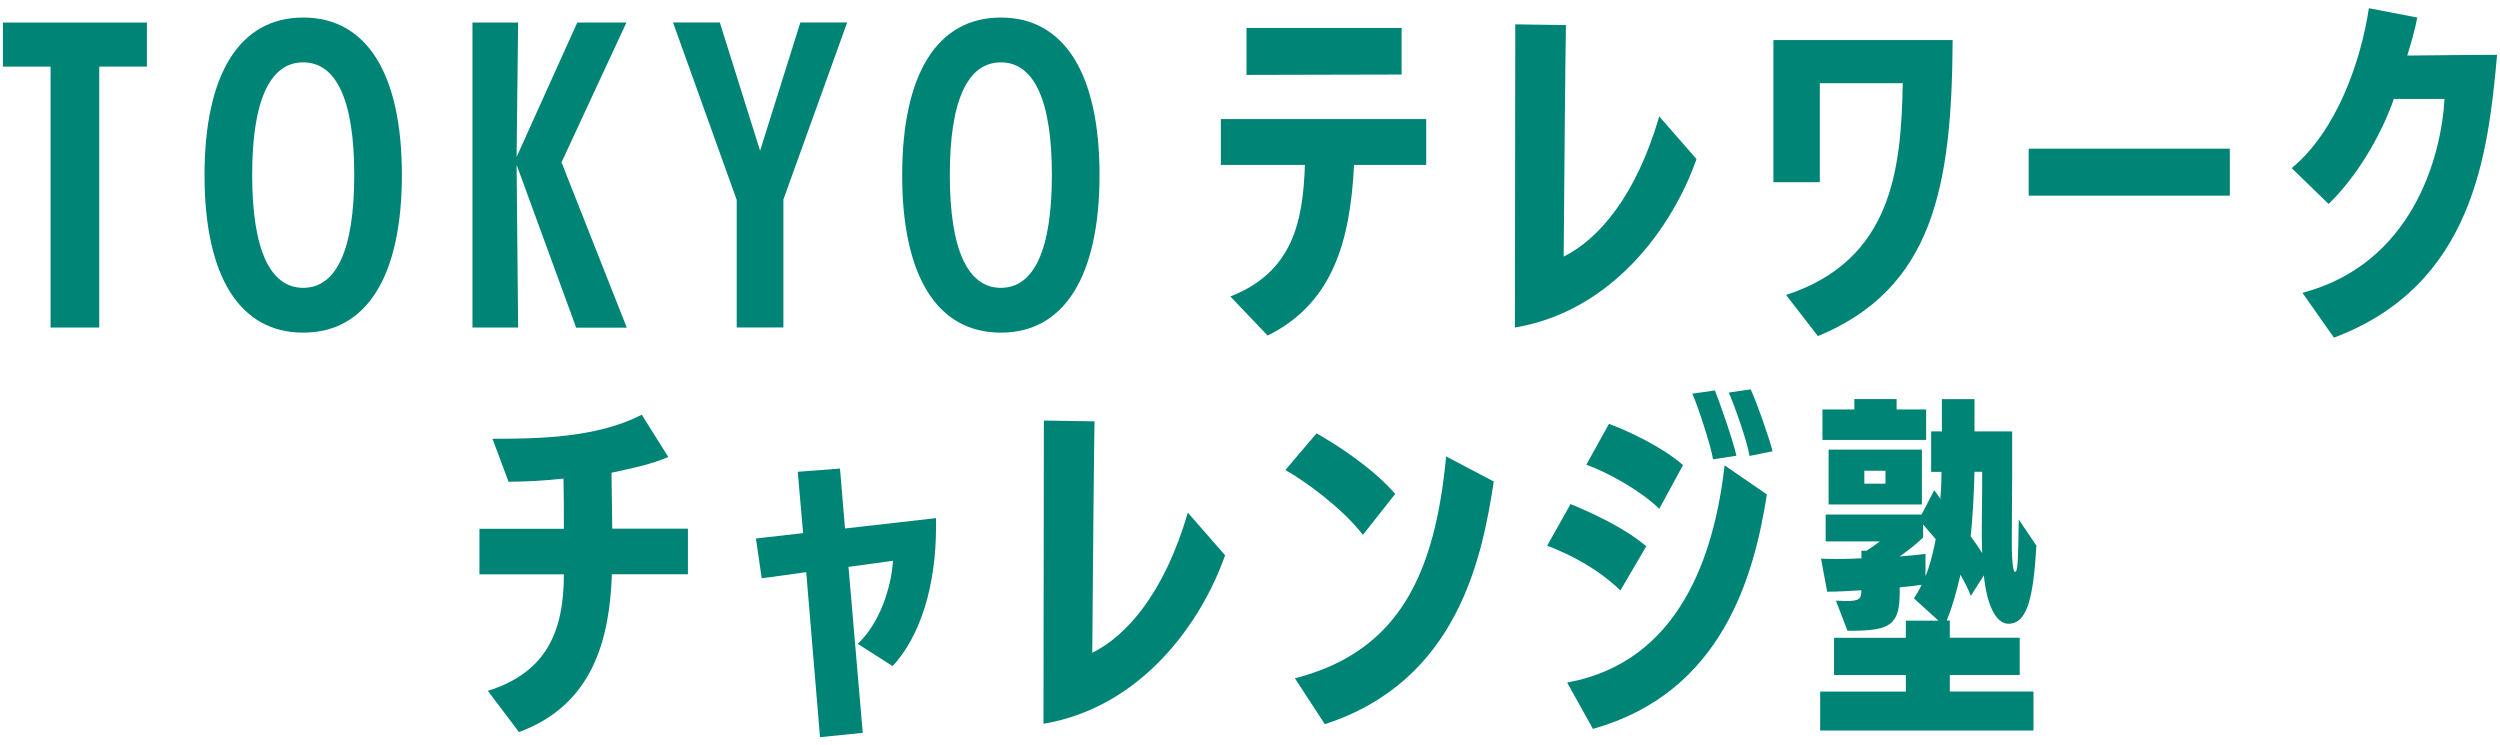
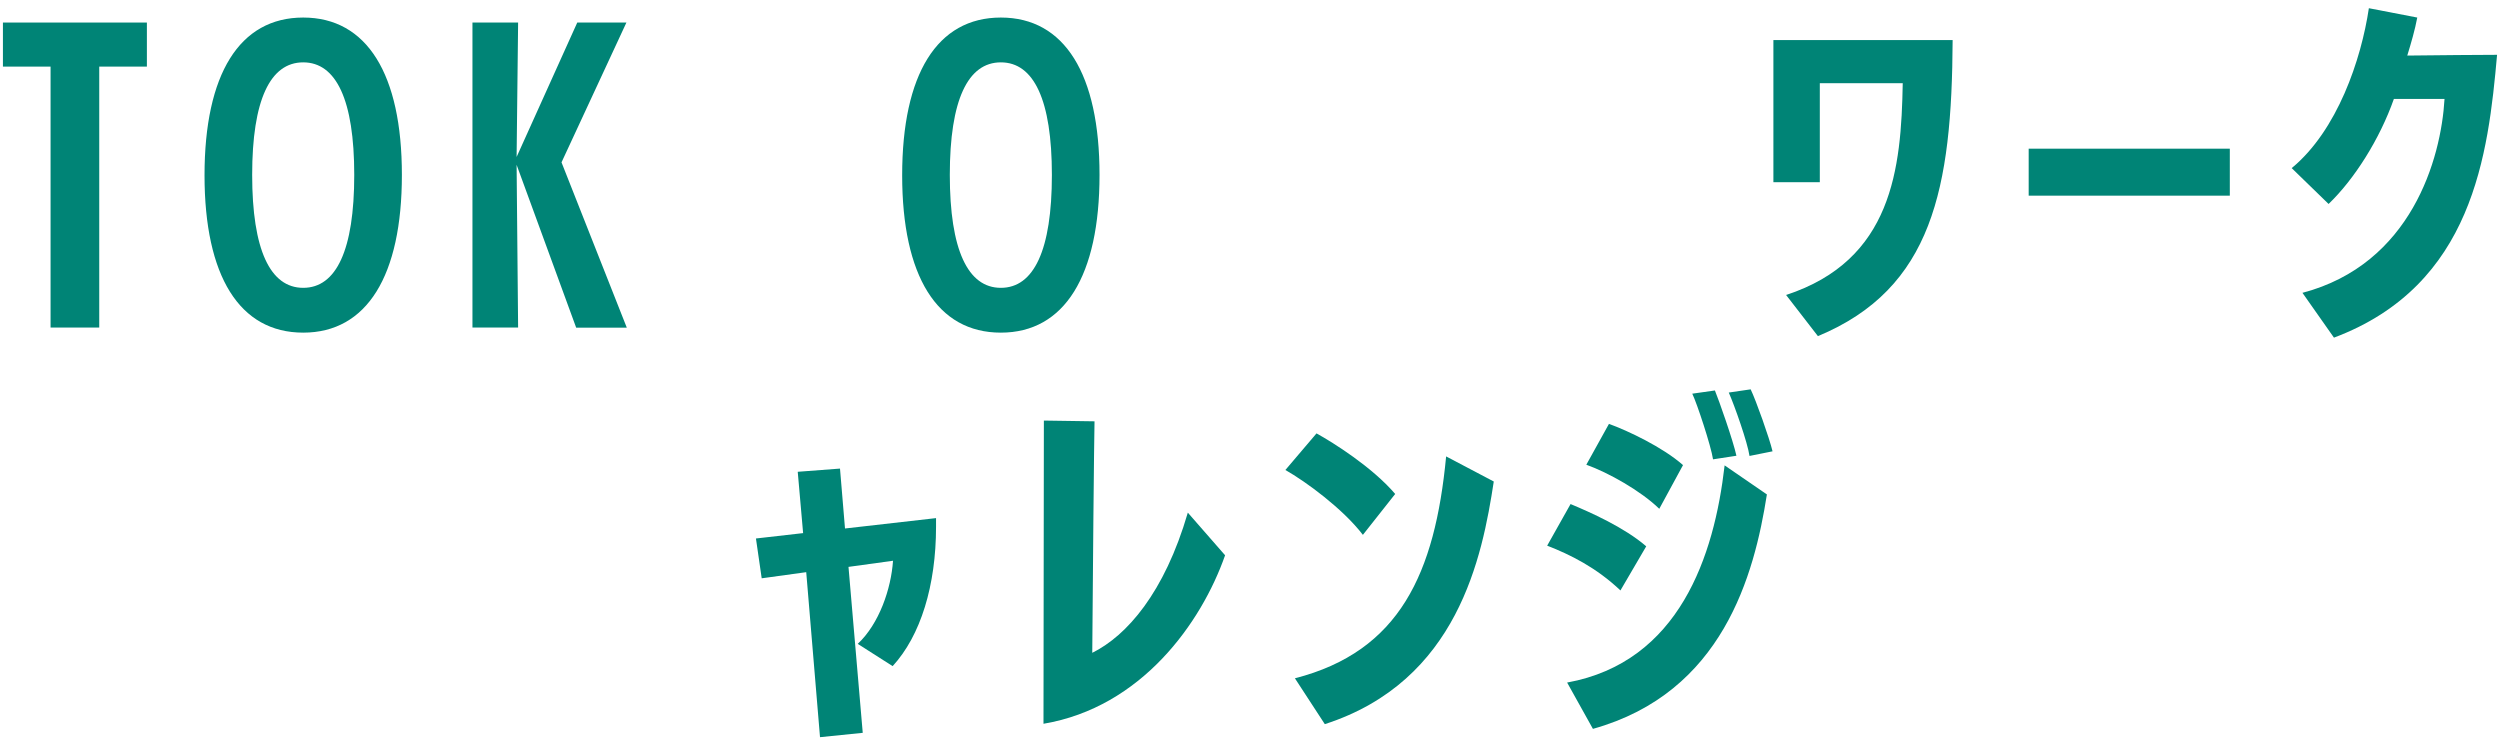
<svg xmlns="http://www.w3.org/2000/svg" id="_レイヤー_2" data-name="レイヤー 2" viewBox="0 0 265 79">
  <defs>
    <style>
      .cls-1 {
        fill: none;
      }

      .cls-2 {
        fill: #008476;
      }

      .cls-3 {
        clip-path: url(#clippath);
      }
    </style>
    <clipPath id="clippath">
      <rect class="cls-1" width="265" height="79" />
    </clipPath>
  </defs>
  <g id="_レイヤー_1-2" data-name="レイヤー 1">
    <g class="cls-3">
      <g>
        <path class="cls-2" d="M5.36,34.72V7.06H.31V2.39h15.26v4.67h-5.05v27.66h-5.17Z" />
        <path class="cls-2" d="M21.68,18.58c0-10.71,3.7-16.72,10.46-16.72s10.46,6,10.46,16.68-3.7,16.72-10.46,16.72-10.46-6-10.46-16.68ZM37.55,18.54c0-7.94-1.91-11.93-5.41-11.93s-5.41,3.99-5.41,11.93,1.91,11.97,5.41,11.97,5.41-3.99,5.41-11.97Z" />
        <path class="cls-2" d="M61.07,34.72l-6.31-17.25.16,17.25h-4.84V2.39h4.84l-.16,14.25,6.43-14.25h5.21l-6.88,14.82,6.92,17.52h-5.37Z" />
-         <path class="cls-2" d="M78.09,34.72v-13.53l-6.75-18.81h4.96l4.27,13.6,4.27-13.6h4.96l-6.76,18.77v13.56h-4.96Z" />
        <path class="cls-2" d="M95.63,18.58c0-10.71,3.7-16.72,10.46-16.72s10.46,6,10.46,16.68-3.7,16.72-10.46,16.72-10.46-6-10.46-16.68ZM111.5,18.54c0-7.94-1.91-11.93-5.41-11.93s-5.41,3.99-5.41,11.93,1.91,11.97,5.41,11.97,5.41-3.99,5.41-11.97Z" />
-         <path class="cls-2" d="M130.43,31.42c6.59-2.58,7.69-7.9,7.89-13.94h-8.91v-4.86h21.77v4.86h-7.65c-.41,8.21-2.32,14.7-9.16,18.09l-3.95-4.14ZM132.13,7.94V2.96h16.44v4.94l-16.44.04Z" />
-         <path class="cls-2" d="M160.62,2.58l5.37.08c-.04,1.41-.2,17.78-.24,24.54,3.66-1.82,7.65-6.35,10.13-14.86l3.95,4.52c-2.52,7.18-8.87,16.11-19.25,17.86l.04-32.14Z" />
        <path class="cls-2" d="M189.32,31.27c11.27-3.69,12.21-13.37,12.37-22.45h-8.79v10.49h-4.92V4.25h19c-.08,15.69-2.12,26.33-14.28,31.38l-3.38-4.37Z" />
        <path class="cls-2" d="M215.04,20.74v-4.98h21.32v4.98h-21.32Z" />
        <path class="cls-2" d="M244.06,31.04c11.52-3.04,14.69-14.17,15.06-20.55h-5.37c-1.5,4.26-4.19,8.51-6.92,11.13l-3.91-3.8c4.84-3.99,7.37-11.51,8.18-16.95l5.13.99c-.24,1.29-.65,2.7-1.06,4.03,2.97-.04,8.18-.08,9.52-.08-.94,10.52-2.52,24.43-17.29,29.98l-3.34-4.75Z" />
-         <path class="cls-2" d="M64.86,60.88c-.24,6.84-1.99,13.83-9.85,16.72l-3.3-4.37c6.31-1.98,8.06-6.42,8.06-12.35h-8.95v-4.83h8.95c0-1.71,0-3.84-.04-5.32-2.12.23-3.54.3-5.82.34l-1.71-4.56c4.8,0,11.03-.08,15.83-2.55l2.81,4.48c-1.95.84-4.11,1.25-6.02,1.67l.08,5.93h8.02v4.83h-8.06Z" />
        <path class="cls-2" d="M86.92,78.13l-1.46-17.48-4.72.65-.61-4.22,5-.57-.57-6.5,4.48-.34.53,6.35,9.65-1.1v.91c0,6.23-1.63,11.55-4.6,14.78l-3.7-2.36c2.28-2.13,3.54-5.85,3.74-8.81l-4.72.65,1.51,17.59-4.52.46Z" />
        <path class="cls-2" d="M110.65,44.58l5.37.08c-.04,1.41-.2,17.78-.24,24.54,3.66-1.82,7.65-6.35,10.13-14.86l3.95,4.52c-2.52,7.18-8.87,16.11-19.25,17.86l.04-32.14Z" />
        <path class="cls-2" d="M144.47,56.7c-2.12-2.77-6.06-5.66-8.22-6.88l3.3-3.88c1.79.99,5.9,3.57,8.34,6.42l-3.42,4.33ZM137.26,71.9c11.11-2.85,14.85-11.13,16.03-23.52l5.05,2.66c-1.22,7.98-3.79,21.16-17.91,25.72l-3.17-4.86Z" />
        <path class="cls-2" d="M171.77,62.59c-2.56-2.43-5.33-3.8-7.77-4.75l2.48-4.41c2.08.87,5.7,2.47,8.02,4.48l-2.73,4.67ZM166.12,72.35c11.88-2.17,15.59-13.41,16.69-23.02l4.48,3.08c-1.34,8.55-4.68,21.01-18.44,24.85l-2.73-4.9ZM175.88,53.93c-1.95-1.9-5.41-3.84-7.73-4.67l2.4-4.33c1.99.72,5.7,2.47,7.85,4.37l-2.52,4.64ZM181.58,48.68c-.2-1.37-1.71-5.96-2.2-6.95l2.4-.34c.41.99,1.95,5.36,2.28,6.92l-2.48.38ZM185.45,48.34c-.2-1.41-1.59-5.36-2.2-6.73l2.32-.34c.57,1.18,1.99,5.17,2.32,6.57l-2.44.49Z" />
-         <path class="cls-2" d="M192.94,77.45v-4.14h9.08v-1.75h-7.61v-3.95h7.61v-1.82h3.46l-2.6-2.36c.29-.46.57-.91.81-1.44-.73.11-1.51.19-2.32.27v.46c0,3.46-.9,4.14-5.17,4.14h-.37l-1.22-3.19c.41,0,.77.04,1.06.04,1.42,0,1.63-.23,1.63-1.1v-.04c-1.3.08-2.52.15-3.62.15l-.65-3.5c.49,0,1.06.04,1.63.04.86,0,1.75-.04,2.65-.08v-.8h.53c.45-.27.98-.65,1.42-.99h-5.74v-2.85h10.17l1.34-2.58.65.91c.08-.91.12-1.86.12-2.85h-1.1v-4.29h1.14v-3.42h3.46v3.42h3.99v4.67c0,1.82-.04,4.07-.04,7.14,0,2.32.2,3.08.33,3.08.33,0,.33-1.14.41-5.55l1.87,2.77c-.33,5.59-.98,8.28-2.97,8.28-1.26,0-2.28-1.86-2.6-5.13l-1.38,2.17c-.29-.76-.69-1.52-1.1-2.24-.41,1.79-.85,3.38-1.46,4.86h.33v1.82h7.41v3.95h-7.41v1.75h8.87v4.14h-22.59ZM193.18,46.63v-3.23h3.38v-1.1h4.48v1.1h3.13v3.23h-10.99ZM193.83,53.47v-5.81h9.89v5.81h-9.89ZM199.86,49.9h-2.24v1.37h2.24v-1.37ZM204.09,61.11c.49-1.18.81-2.51,1.1-3.95l-1.34-1.56v1.37c-.57.57-1.46,1.29-2.48,2.01.98-.08,1.87-.15,2.73-.27v2.39ZM210.11,50.01h-.81c-.08,2.66-.2,4.94-.41,6.84.45.61.89,1.22,1.22,1.79-.04-.95-.04-1.82-.04-2.66,0-1.63.04-3.08.04-4.18v-1.79Z" />
      </g>
    </g>
  </g>
</svg>